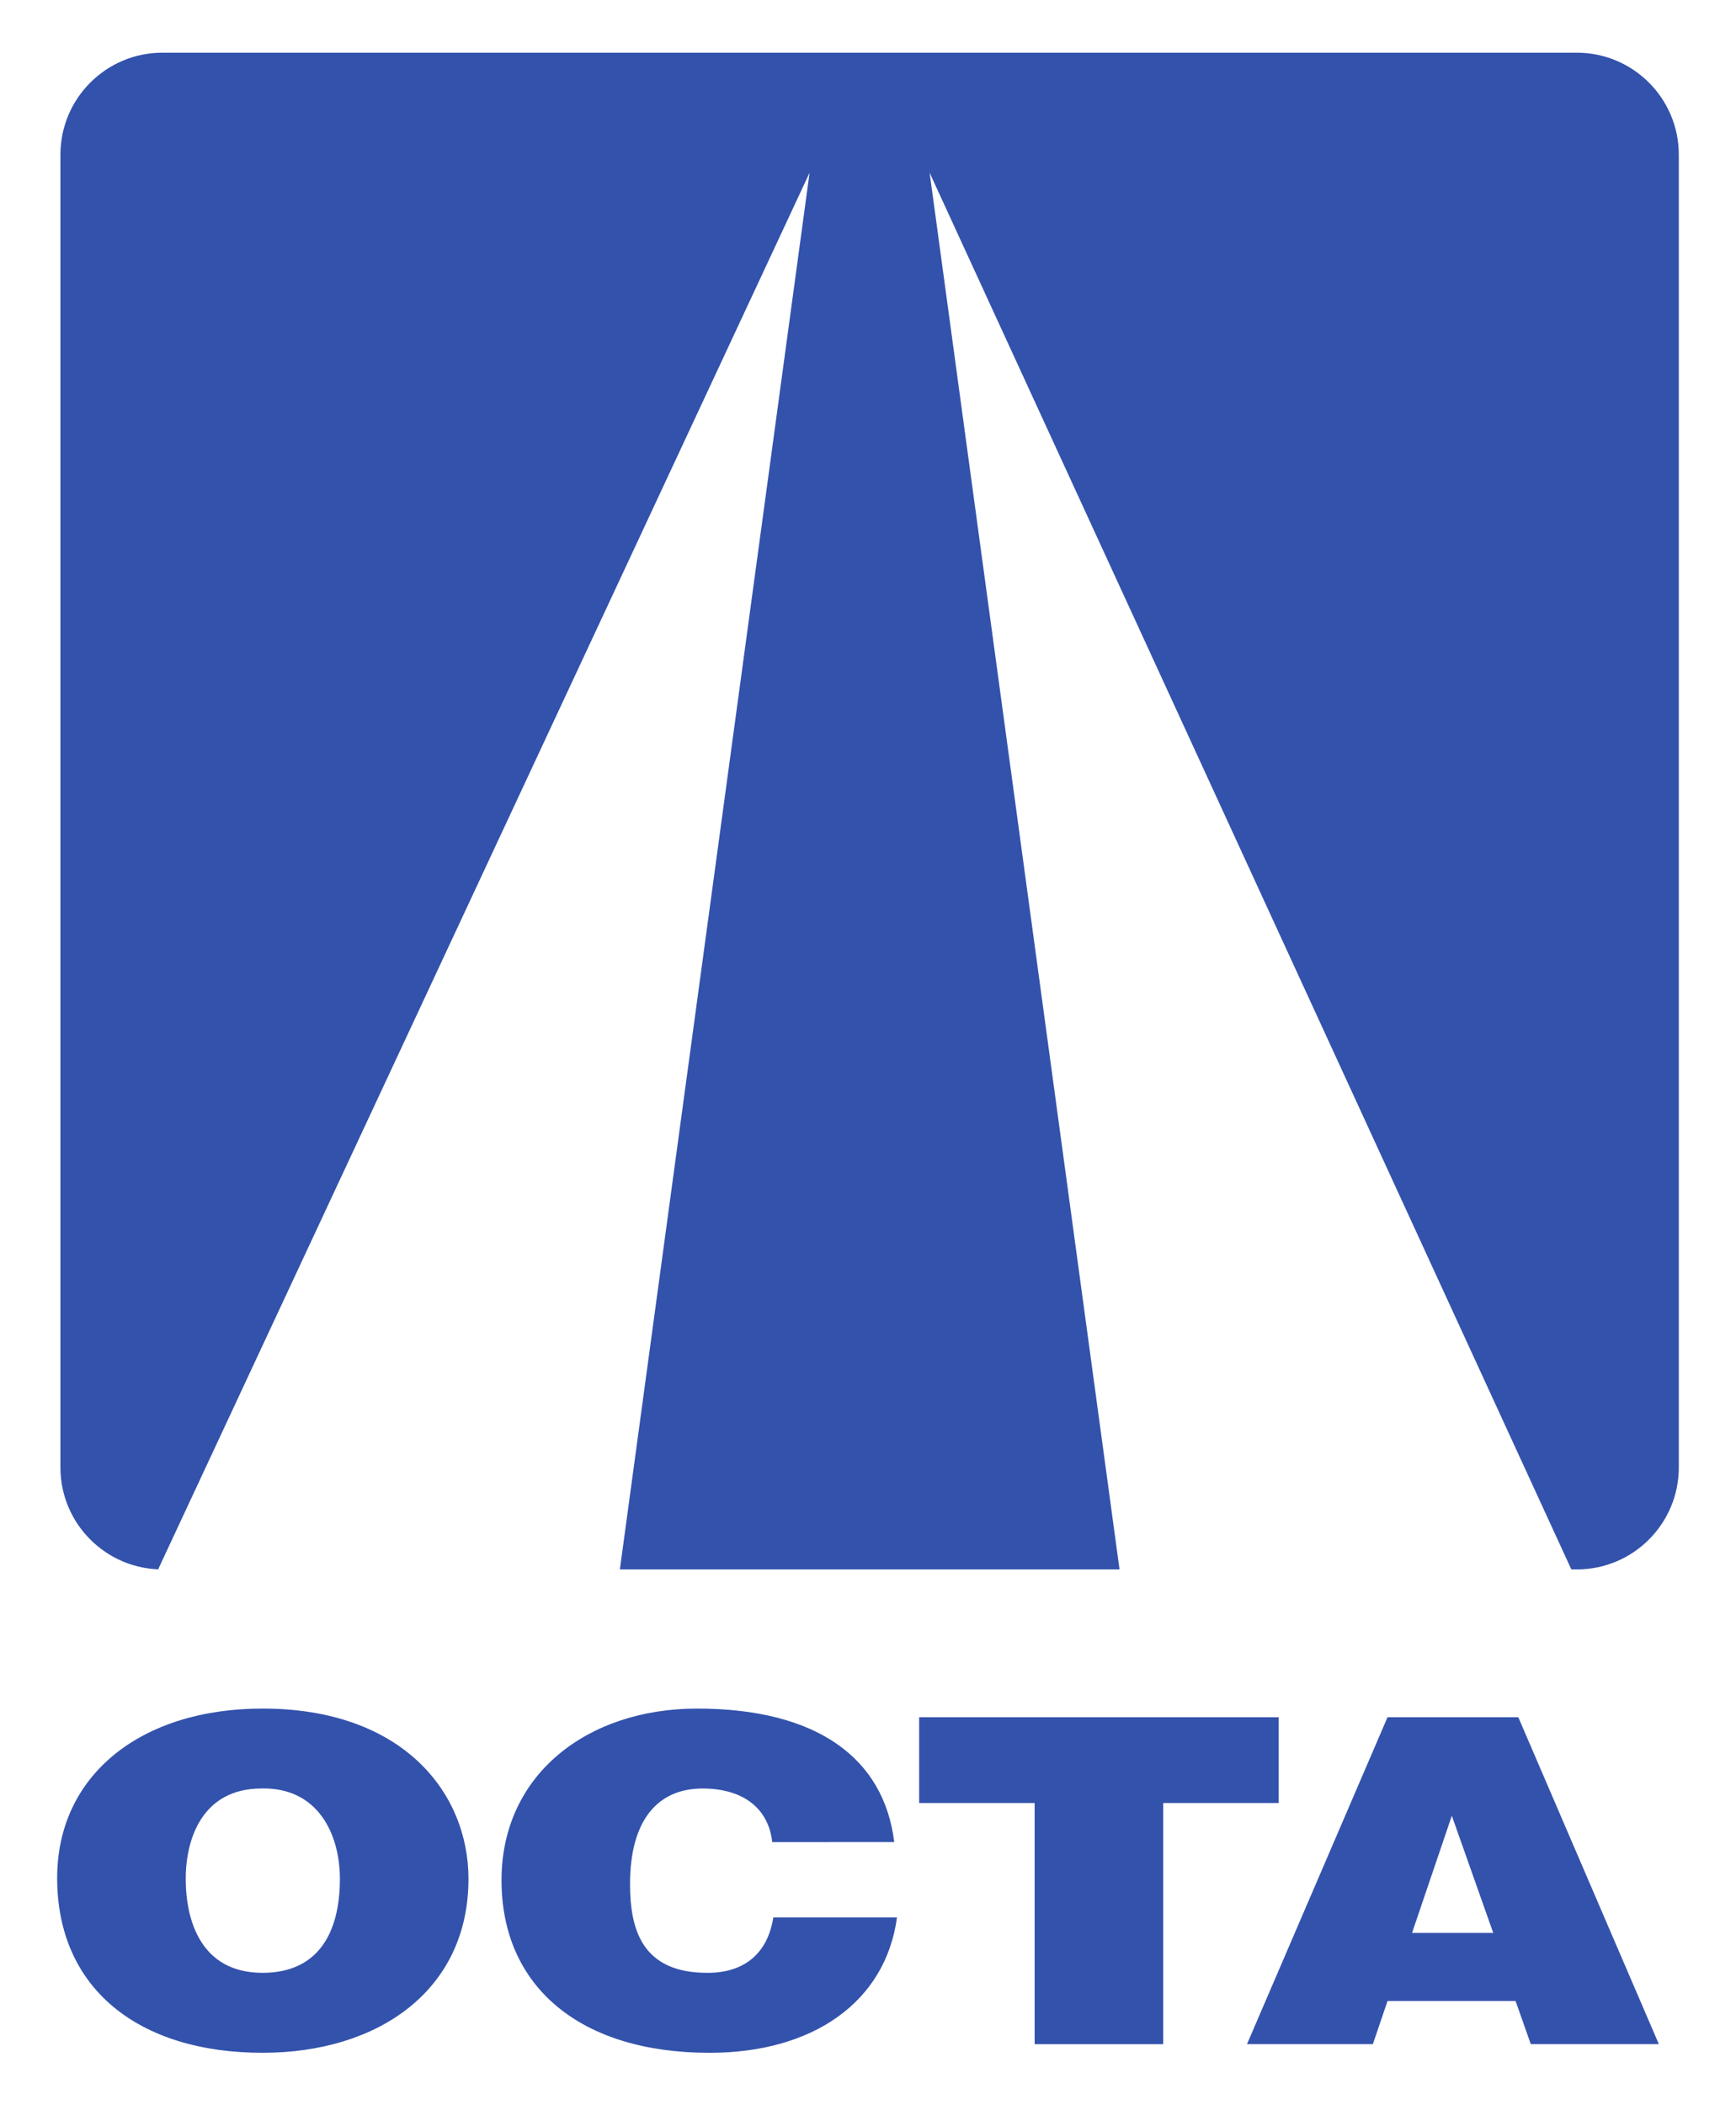
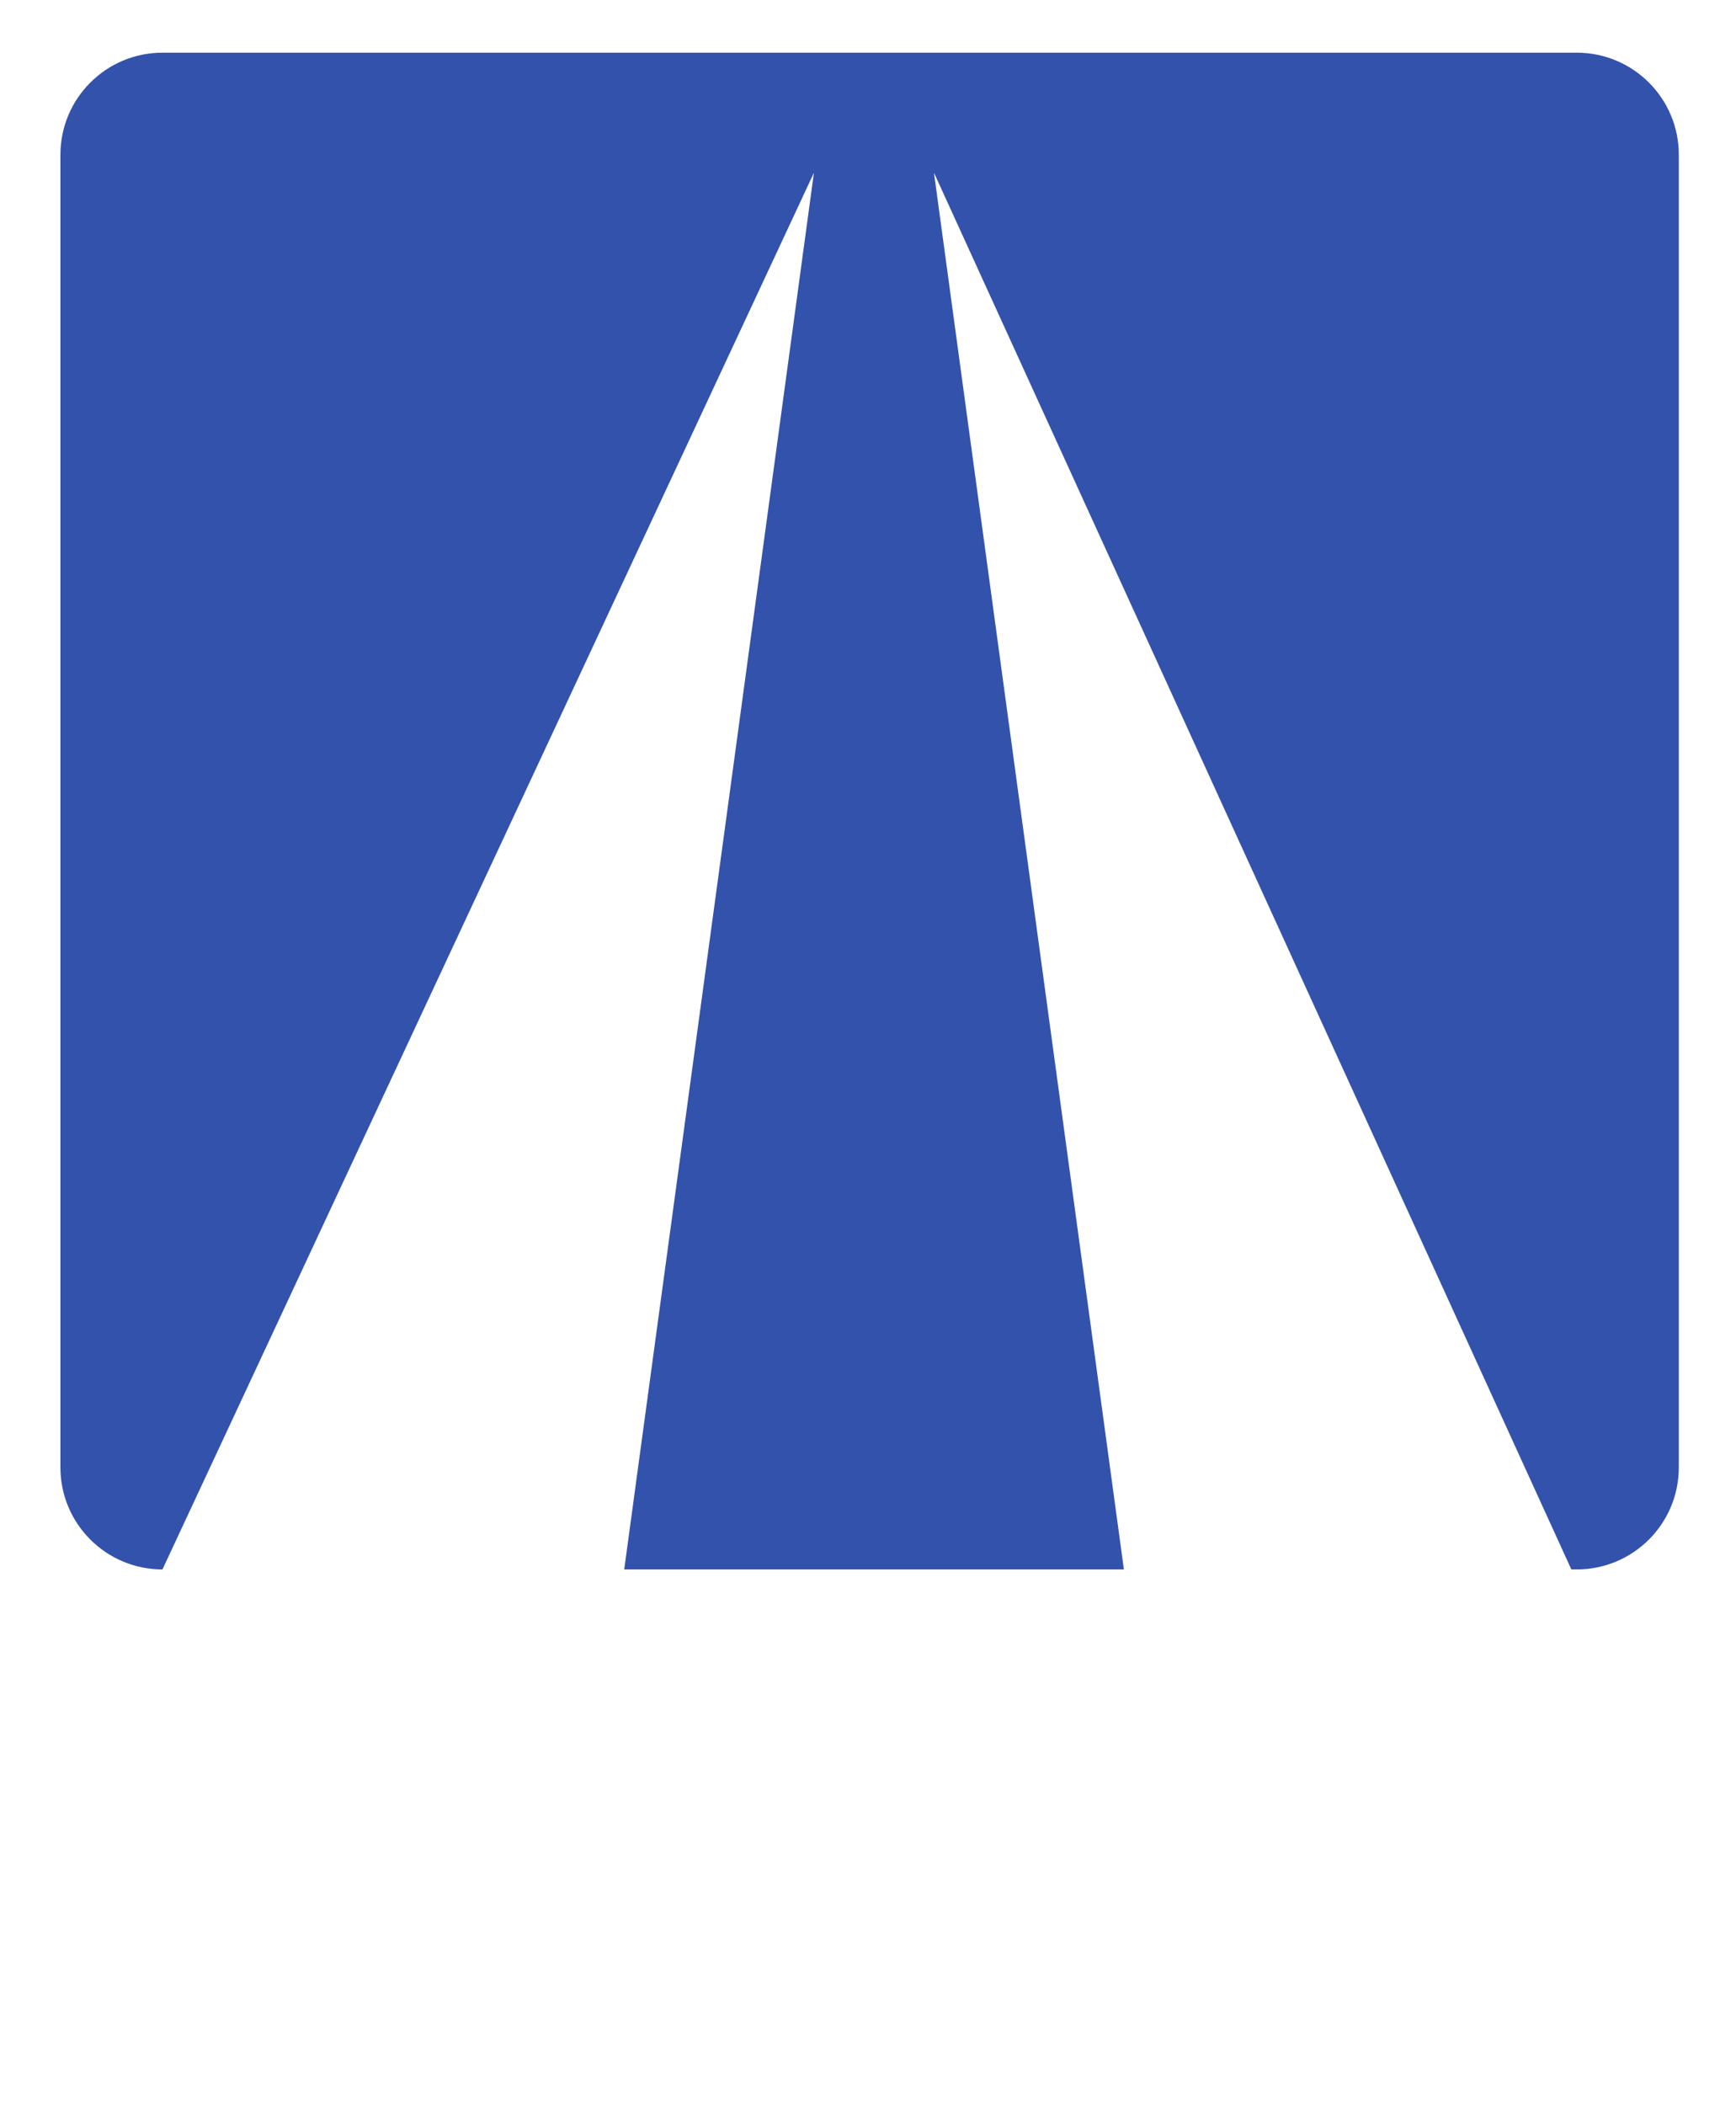
<svg xmlns="http://www.w3.org/2000/svg" width="330" height="400" version="1.1">
-   <path d="m298.7 298.2h1.032c10.711 0 19.397-8.678 19.397-19.389v-249.41c0-10.711-8.686-19.389-19.397-19.389h-268.85c-10.704 0-19.397 8.678-19.397 19.389v249.41c0 10.711 8.693 19.389 19.397 19.389h-0.827l123.84-265.38-36.063 265.38h94.982l-36.101-265.38z" fill="#3352ac" />
-   <path d="m275.98 345-7.563 22.264h15.437zm-38.938 43.399 26.717-62.121h24.859l26.717 62.121h-24.343l-2.89-8.193h-24.343l-2.792 8.193zm-62.317-62.121h68.348v16.302h-21.953v45.826h-24.442v-45.826h-21.953zm-27.929 23.729c-0.721-6.479-5.591-10.18-13.26-10.18-8.587 0-13.768 6.122-13.768 18.115 0 8.716 2.276 16.909 14.709 16.909 7.867 0 11.599-4.567 12.524-10.522h23.508c-2.177 16.044-15.945 25.716-35.623 25.716-24.646 0-39.552-12.6-39.552-32.794 0-20.102 16.355-32.612 37.178-32.612 22.78 0 35.517 9.399 37.474 25.367zm-111.49 6.983c0 7.942 2.898 17.857 14.603 17.857 10.559 0 14.701-7.586 14.701-17.857 0-8.45-4.142-17.425-14.914-17.167-11.075 0-14.39 9.323-14.39 17.167m53.746 0c0 21.142-17.091 33.051-39.143 33.051-23.402 0-39.044-12.076-39.044-33.218 0-19.503 15.854-32.187 39.044-32.187 26.611 0 39.143 15.968 39.143 32.354" fill="#3352ac" />
+   <path d="m298.7 298.2h1.032c10.711 0 19.397-8.678 19.397-19.389v-249.41c0-10.711-8.686-19.389-19.397-19.389h-268.85c-10.704 0-19.397 8.678-19.397 19.389v249.41c0 10.711 8.693 19.389 19.397 19.389l123.84-265.38-36.063 265.38h94.982l-36.101-265.38z" fill="#3352ac" />
</svg>